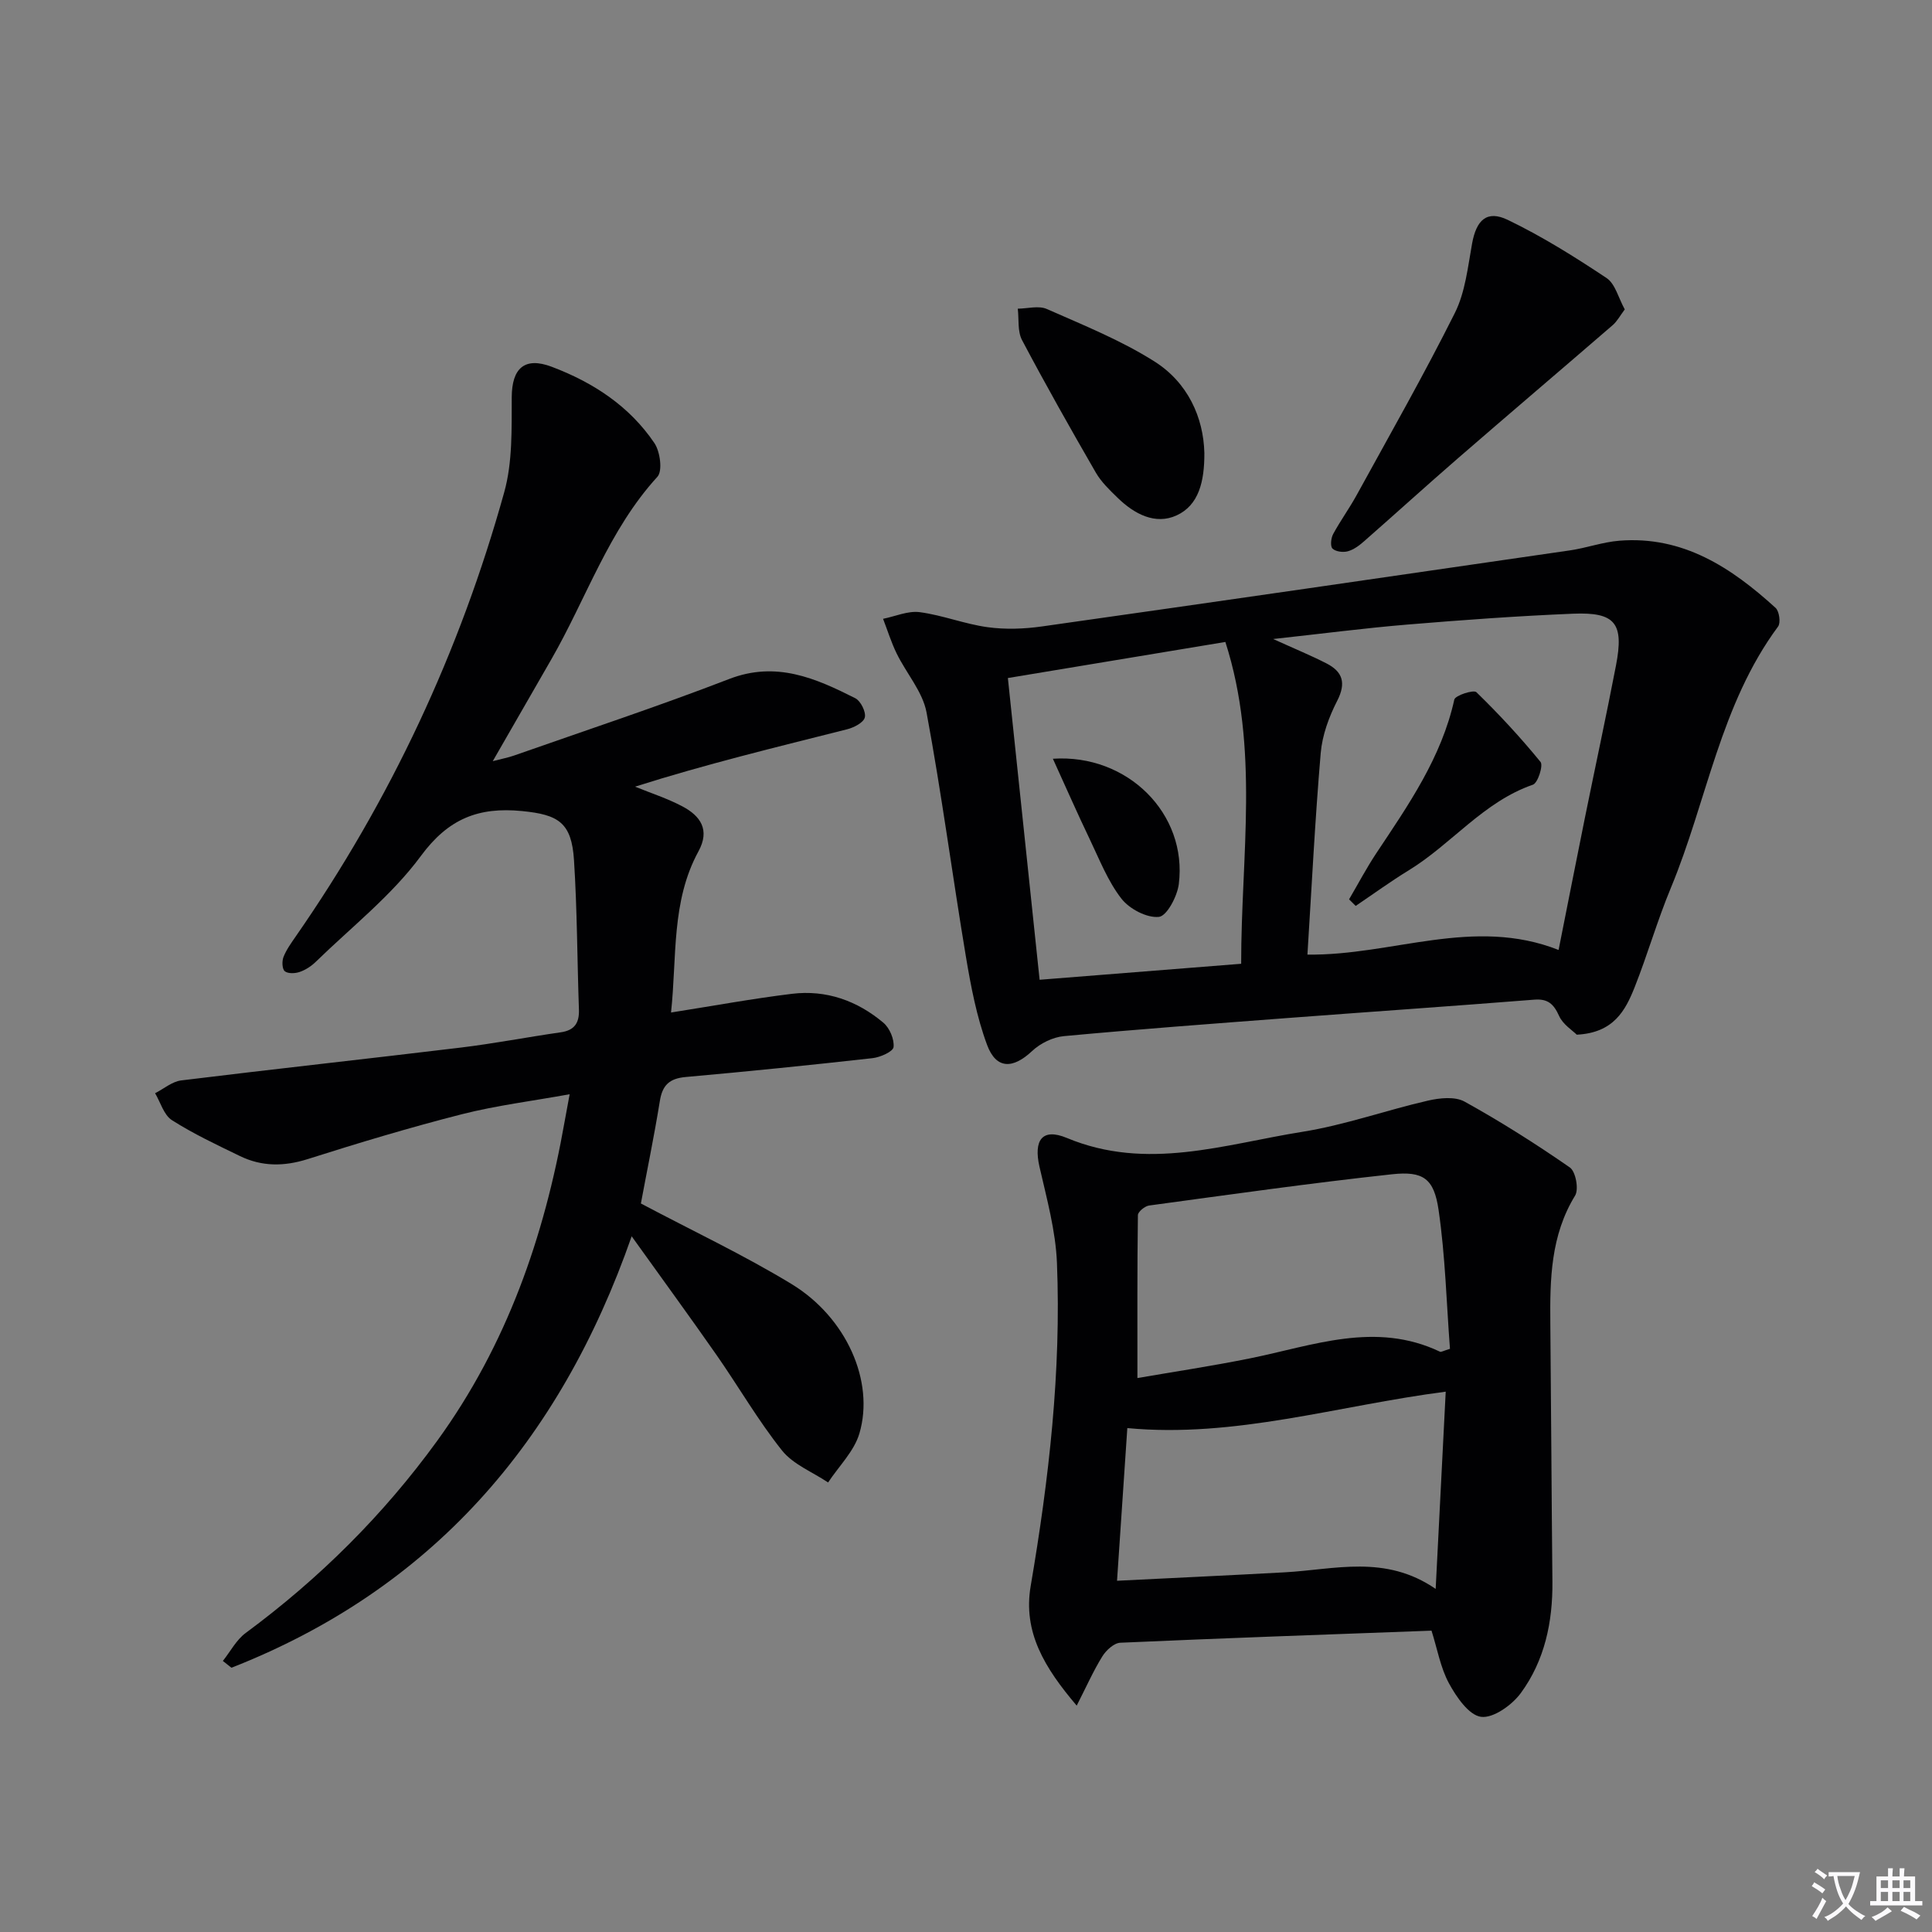
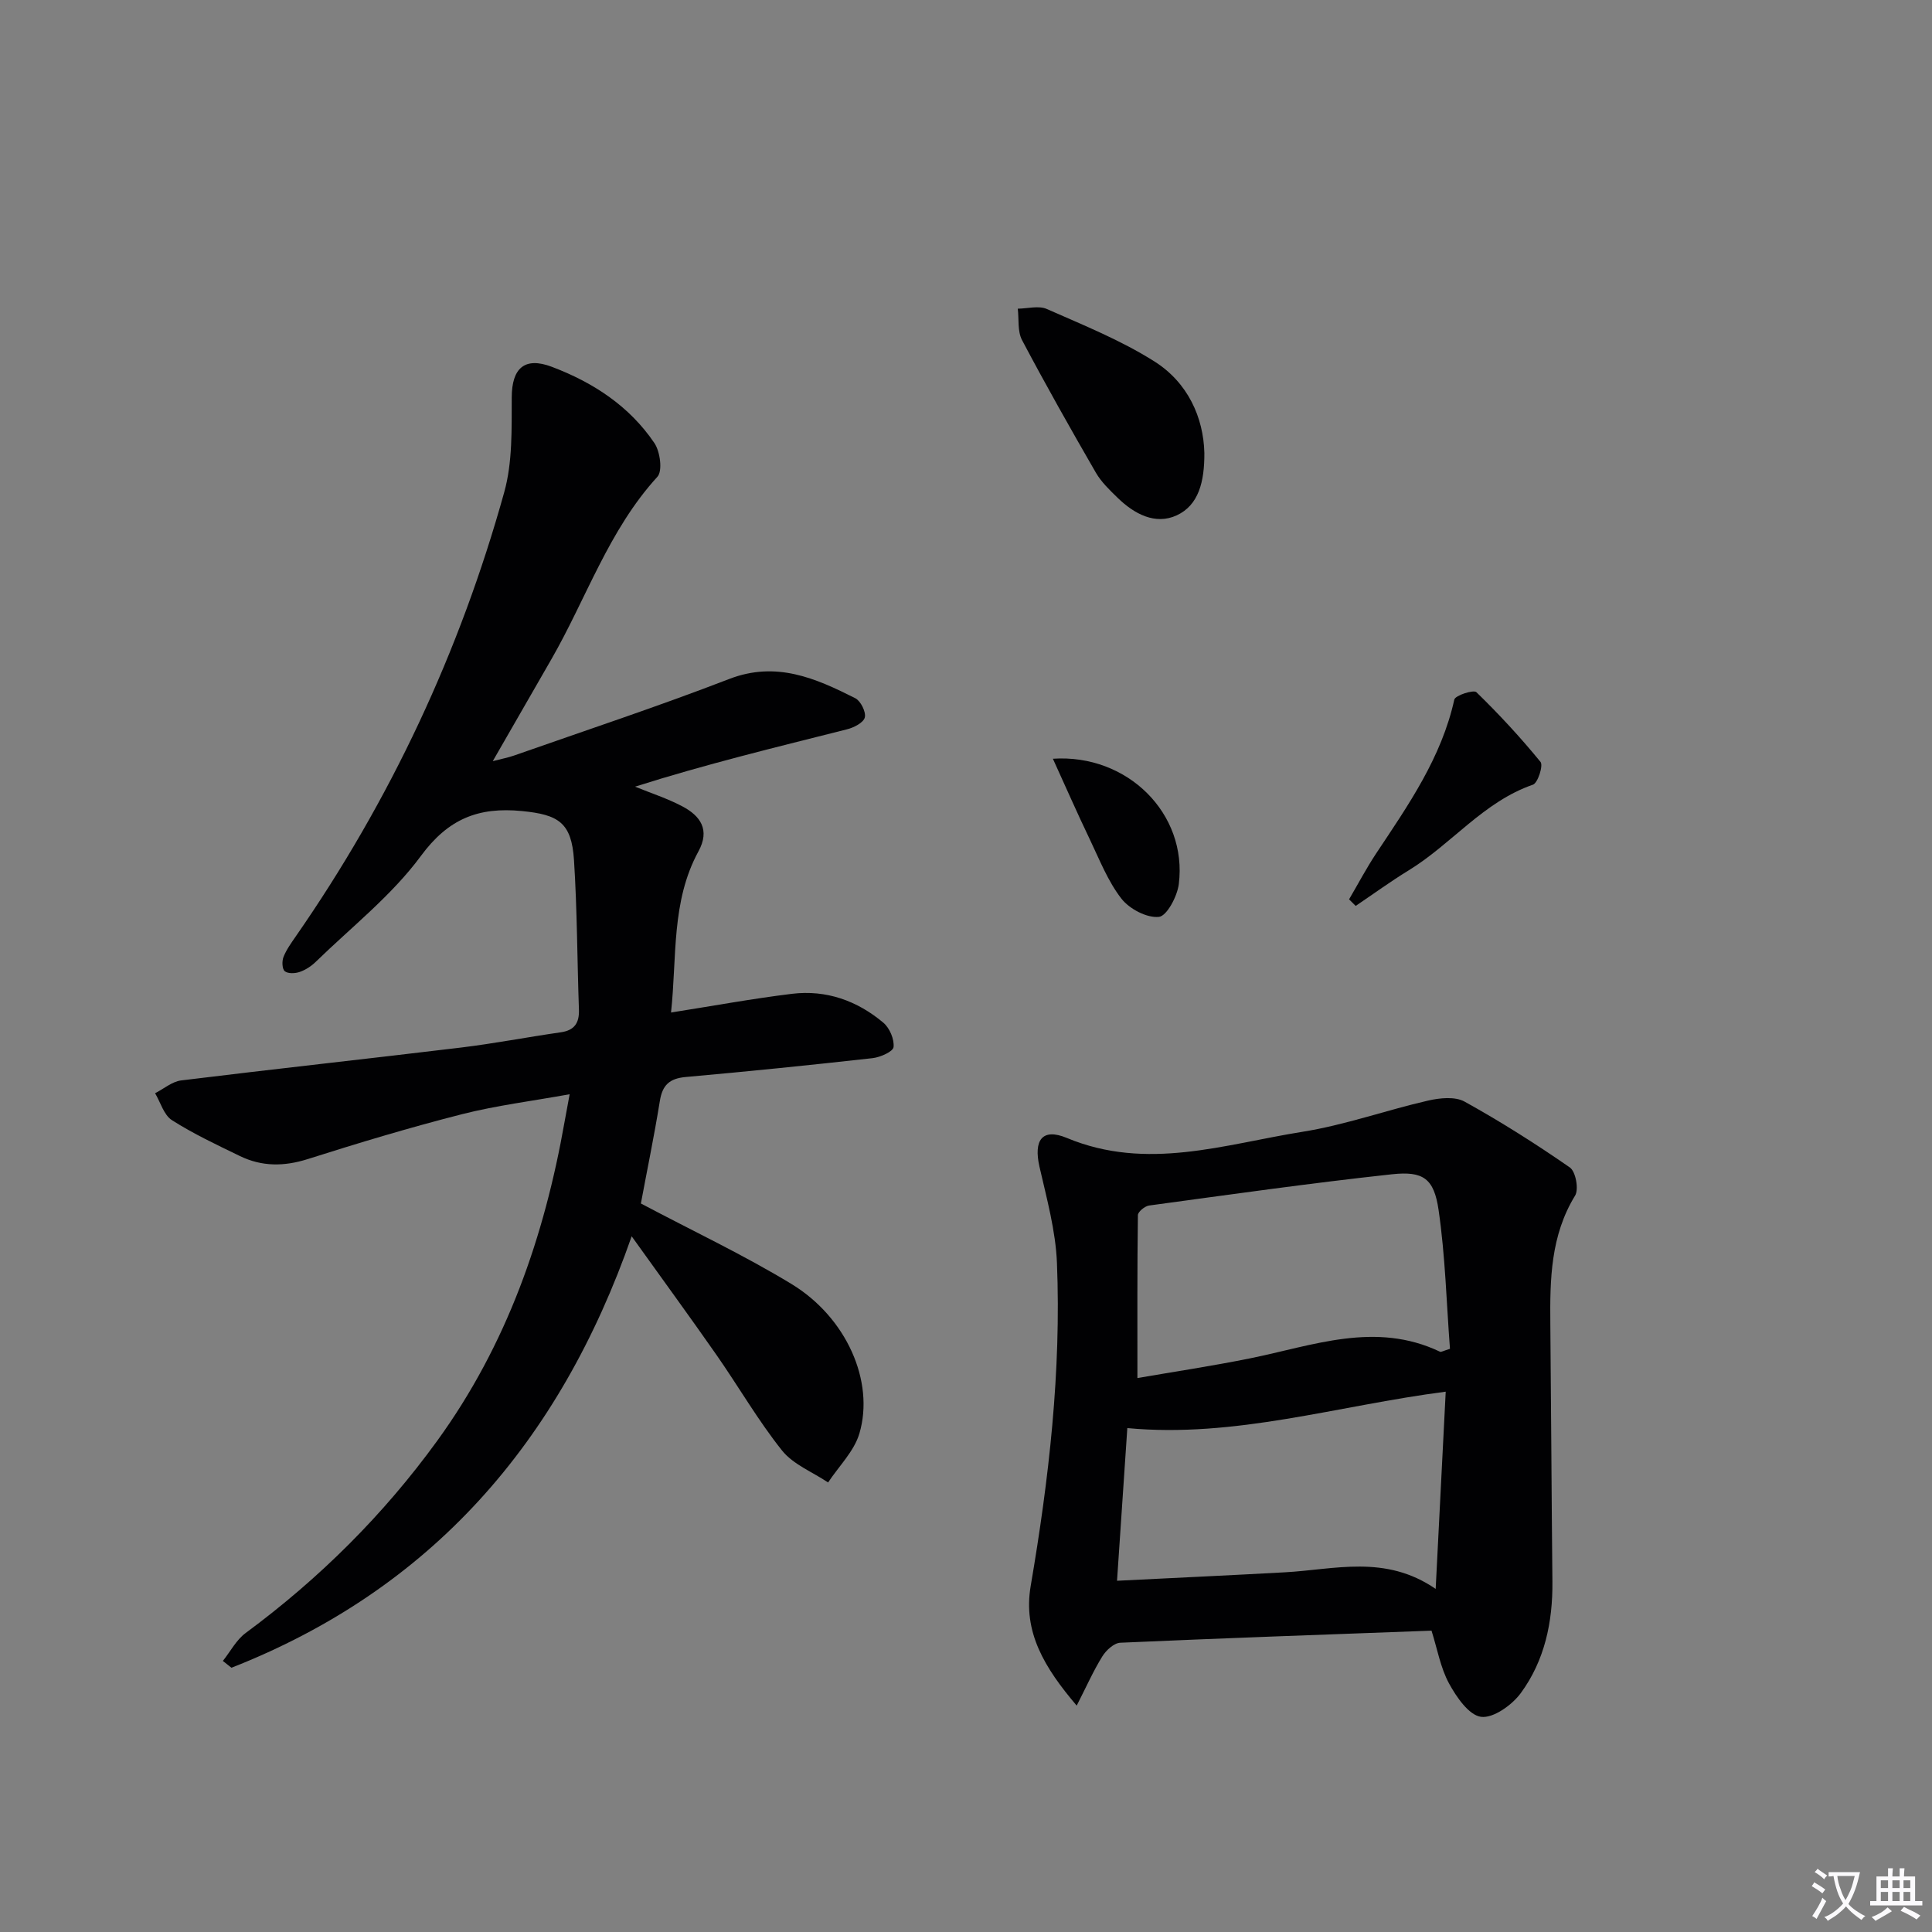
<svg xmlns="http://www.w3.org/2000/svg" enable-background="new 0 0 400 400" viewBox="0 0 400 400">
  <rect x="0" y="0" width="400" height="400" fill="#808080" stroke="none" />
  <path d="m377.9 391.2c-.2.3-.4.5-.6.8-.7-.6-1.4-1-2.2-1.5.2-.3.4-.5.5-.8.6.4 1.4.8 2.3 1.5zm-1.8 6.1c-.2-.2-.5-.4-.9-.6.4-.6.8-1.2 1.2-1.9s.7-1.3.9-1.9c.3.3.5.5.8.7-.7 1.3-1.4 2.6-2 3.7zm2.2-9c-.3.3-.5.5-.6.8-.6-.6-1.3-1.1-2-1.5.3-.3.5-.5.6-.7.6.5 1.3.9 2 1.4zm.3.2v-.9h2 4.5c-.3 1.3-.6 2.5-1 3.6s-.9 2.1-1.4 3c.4.5 1 1 1.6 1.4s1.2.8 1.9 1.1c-.3.2-.5.4-.8.8-.4-.3-1-.7-1.6-1.2s-1.2-1.1-1.6-1.6c-.5.6-1.1 1.1-1.7 1.6s-1.4.9-2.1 1.4c-.1-.3-.3-.5-.7-.8.6-.2 1.2-.5 1.9-1s1.4-1.1 2-1.8c-.5-.8-.9-1.6-1.2-2.5s-.6-2-.8-3.2c-.4.1-.7.1-1 .1zm2.5 2.7c.3 1 .7 1.7 1 2.2.3-.5.6-1.1 1-2s.6-1.9.9-3h-3.2-.4c.1.9.3 1.8.7 2.8z" fill="#fbfafc" />
  <path d="m396.5 388.5v1.5 3.6h1.5v.9c-.4 0-1 0-1.7 0h-7.9c-.5 0-.9 0-1.2 0v-.9h1.3v-3.5c0-.7 0-1.2 0-1.6h2.4c0-.8 0-1.4 0-1.7h1c0 .3-.1.8-.1 1.7h1.5c0-.8 0-1.4 0-1.7h1c0 .3-.1.9-.1 1.7zm-8.2 9.2c-.2-.3-.5-.5-.8-.8.8-.3 1.4-.6 1.9-.9s1-.7 1.4-1.1c.3.3.6.5.9.8-1.6 1-2.8 1.6-3.4 2zm2.6-6.8v-1.6h-1.5v1.6zm0 2.7v-1.9h-1.5v1.9zm2.4-2.7v-1.6h-1.5v1.6zm0 2.7v-1.9h-1.5v1.9zm.2 2 .7-.8c.4.2.9.5 1.6.8s1.3.7 1.8 1c-.3.3-.5.5-.8.8-.4-.3-1.5-1-3.3-1.8zm2-4.7v-1.6h-1.4v1.6zm0 2.7v-1.9h-1.4v1.9z" fill="#fbfafc" />
  <g fill="#010103">
-     <path d="m132.69 249.17c10.79 5.72 21.32 10.67 31.2 16.68 11.36 6.92 17.22 20.15 14.04 30.93-1.09 3.7-4.26 6.78-6.48 10.15-3.23-2.17-7.22-3.72-9.54-6.62-4.96-6.22-8.97-13.19-13.53-19.73-5.5-7.88-11.17-15.64-17.6-24.62-14.92 42.75-41.54 73.1-82.86 89.33-.59-.47-1.18-.94-1.78-1.41 1.56-1.95 2.78-4.36 4.73-5.79 15.24-11.27 28.49-24.4 39.66-39.8 14.4-19.86 22.16-42.2 26.36-66.04.28-1.6.59-3.19 1.05-5.7-7.77 1.41-15.14 2.32-22.28 4.13-10.75 2.74-21.39 5.94-31.96 9.3-4.9 1.55-9.48 1.57-14.02-.63-4.78-2.32-9.62-4.59-14.08-7.43-1.67-1.06-2.36-3.67-3.49-5.58 1.8-.91 3.52-2.42 5.4-2.65 19.28-2.37 38.6-4.47 57.89-6.8 6.92-.84 13.78-2.17 20.68-3.16 2.9-.41 3.88-1.97 3.78-4.74-.36-10.3-.36-20.62-1.02-30.9-.5-7.81-3.23-9.43-10.77-10.17-9.01-.88-15.25 1.58-20.94 9.31-6.04 8.19-14.36 14.7-21.74 21.89-.93.91-2.12 1.69-3.34 2.11-.94.33-2.43.39-3.09-.15-.55-.45-.61-2.07-.27-2.94.6-1.52 1.6-2.9 2.54-4.26 19.6-28.22 33.98-58.93 43.17-91.99 1.73-6.22 1.52-13.07 1.55-19.64.02-5.99 2.64-8.45 8.29-6.31 8.55 3.23 16.07 8.13 21.25 15.8 1.19 1.76 1.72 5.77.62 6.97-10.1 11.05-14.71 25.19-21.97 37.81-3.89 6.76-7.78 13.52-12.12 21.07 1.87-.49 3.17-.73 4.4-1.16 14.88-5.23 29.86-10.18 44.57-15.86 9.73-3.75 17.88-.15 26.09 3.99 1.12.57 2.25 2.85 1.97 3.98-.27 1.08-2.28 2.11-3.7 2.46-14.61 3.69-29.26 7.23-43.87 11.87 3.28 1.34 6.68 2.43 9.8 4.08 3.74 1.98 5.76 4.85 3.33 9.31-5.67 10.39-4.44 21.88-5.68 33.37 8.71-1.37 16.84-2.87 25.02-3.87 7.1-.87 13.53 1.42 18.95 5.99 1.29 1.09 2.28 3.42 2.1 5.04-.11.94-2.75 2.11-4.35 2.29-12.87 1.44-25.76 2.75-38.65 3.9-3.39.3-4.88 1.66-5.4 5.06-1.19 7.35-2.71 14.64-3.91 21.13z" />
-     <path d="m326.45 214.22c-.86-.87-2.85-2.1-3.65-3.87-1.12-2.48-2.32-3.61-5.16-3.38-17.05 1.35-34.12 2.52-51.17 3.81-15.41 1.17-30.82 2.31-46.2 3.74-2.29.21-4.89 1.49-6.58 3.08-3.96 3.73-7.43 3.82-9.32-1.25-2.17-5.84-3.35-12.11-4.39-18.29-2.81-16.84-5.03-33.78-8.15-50.56-.8-4.29-4.17-8.08-6.18-12.19-1.13-2.3-1.89-4.79-2.82-7.19 2.54-.51 5.16-1.7 7.59-1.38 4.73.63 9.31 2.46 14.04 3.11 3.68.51 7.56.37 11.25-.15 36.46-5.16 72.89-10.45 109.33-15.75 3.43-.5 6.79-1.73 10.23-2 13.16-1.05 23.19 5.56 32.35 13.91.76.7 1.09 3.08.51 3.86-11.98 16.17-14.72 36.1-22.19 54.09-2.8 6.73-4.81 13.77-7.49 20.55-1.92 4.84-4.35 9.48-12 9.86zm-3.76-17.54c1.87-9.41 3.62-18.32 5.42-27.23 2.14-10.56 4.42-21.08 6.46-31.66 1.69-8.75-.11-11.09-8.88-10.73-11.45.47-22.88 1.3-34.3 2.25-8.82.73-17.6 1.88-27.79 2.99 4.55 2.07 7.86 3.42 11.03 5.05 3.36 1.72 4.11 4.05 2.23 7.73-1.71 3.33-3.1 7.12-3.42 10.82-1.18 13.85-1.87 27.75-2.75 41.74 17.56.24 34.36-7.93 52-.96zm-68.99-63.77c-15.27 2.53-29.77 4.94-45.03 7.47 2.2 20.93 4.36 41.45 6.57 62.47 14.08-1.12 27.71-2.2 41.73-3.31-.02-22.37 3.82-44.55-3.27-66.63z" />
+     <path d="m132.69 249.17c10.79 5.72 21.32 10.67 31.2 16.68 11.36 6.92 17.22 20.15 14.04 30.93-1.09 3.7-4.26 6.78-6.48 10.15-3.23-2.17-7.22-3.72-9.54-6.62-4.96-6.22-8.97-13.19-13.53-19.73-5.5-7.88-11.17-15.64-17.6-24.62-14.92 42.75-41.54 73.1-82.86 89.33-.59-.47-1.18-.94-1.78-1.41 1.56-1.95 2.78-4.36 4.73-5.79 15.24-11.27 28.49-24.4 39.66-39.8 14.4-19.86 22.16-42.2 26.36-66.04.28-1.6.59-3.19 1.05-5.7-7.77 1.41-15.14 2.32-22.28 4.13-10.75 2.74-21.39 5.94-31.96 9.3-4.9 1.55-9.48 1.57-14.02-.63-4.78-2.32-9.62-4.59-14.08-7.43-1.67-1.06-2.36-3.67-3.49-5.58 1.8-.91 3.52-2.42 5.4-2.65 19.28-2.37 38.6-4.47 57.89-6.8 6.92-.84 13.78-2.17 20.68-3.16 2.9-.41 3.88-1.97 3.78-4.74-.36-10.3-.36-20.62-1.02-30.9-.5-7.81-3.23-9.43-10.77-10.17-9.01-.88-15.25 1.58-20.94 9.31-6.04 8.19-14.36 14.7-21.74 21.89-.93.91-2.12 1.69-3.34 2.11-.94.33-2.43.39-3.09-.15-.55-.45-.61-2.07-.27-2.94.6-1.52 1.6-2.9 2.54-4.26 19.6-28.22 33.98-58.93 43.17-91.99 1.73-6.22 1.52-13.07 1.55-19.64.02-5.99 2.64-8.45 8.29-6.31 8.55 3.23 16.07 8.13 21.25 15.8 1.19 1.76 1.72 5.77.62 6.97-10.1 11.05-14.71 25.19-21.97 37.81-3.89 6.76-7.78 13.52-12.12 21.07 1.87-.49 3.17-.73 4.4-1.16 14.88-5.23 29.86-10.18 44.57-15.86 9.73-3.75 17.88-.15 26.09 3.99 1.12.57 2.25 2.85 1.97 3.98-.27 1.08-2.28 2.11-3.7 2.46-14.61 3.69-29.26 7.23-43.87 11.87 3.28 1.34 6.68 2.43 9.8 4.08 3.74 1.98 5.76 4.85 3.33 9.31-5.67 10.39-4.44 21.88-5.68 33.37 8.71-1.37 16.84-2.87 25.02-3.87 7.1-.87 13.53 1.42 18.95 5.99 1.29 1.09 2.28 3.42 2.1 5.04-.11.94-2.75 2.11-4.35 2.29-12.87 1.44-25.76 2.75-38.65 3.9-3.39.3-4.88 1.66-5.4 5.06-1.19 7.35-2.71 14.64-3.91 21.13" />
    <path d="m296.38 337.61c-21.67.8-43.06 1.55-64.44 2.5-1.3.06-2.93 1.56-3.71 2.82-1.86 3-3.3 6.26-5.31 10.2-6.67-7.85-11.15-15.21-9.53-24.75 3.78-22.15 6.34-44.42 5.44-66.91-.27-6.68-2.12-13.34-3.62-19.92-1.24-5.46.53-8.09 5.67-5.95 16.58 6.91 32.64 1.3 48.76-1.27 8.79-1.4 17.3-4.46 26.01-6.46 2.43-.56 5.6-.89 7.58.21 7.49 4.15 14.76 8.75 21.79 13.63 1.21.84 1.89 4.51 1.09 5.82-5.07 8.27-5.22 17.32-5.13 26.5.17 17.81.25 35.62.43 53.43.08 8.36-1.6 16.33-6.54 23.07-1.82 2.48-5.7 5.26-8.24 4.92-2.52-.34-5.11-4.12-6.64-6.94-1.76-3.25-2.41-7.12-3.61-10.9zm3.82-58.35c-.72-9.42-.96-19.18-2.36-28.77-.95-6.49-3.16-8.07-9.64-7.37-16.8 1.82-33.54 4.2-50.29 6.47-.88.12-2.31 1.29-2.32 1.99-.15 11.08-.1 22.16-.1 33.73 7.34-1.27 15.35-2.47 23.28-4.07 13.07-2.64 26-7.76 39.37-1.38.21.11.61-.15 2.06-.6zm-.88 8.87c-22.39 2.89-43.61 9.64-65.92 7.54-.72 10.7-1.41 20.89-2.13 31.61 11.92-.6 23.33-1.12 34.74-1.75 10.3-.56 20.78-3.75 31.23 3.44.71-14.1 1.38-27.13 2.08-40.84z" />
-     <path d="m336.39 64.06c-.96 1.28-1.57 2.45-2.49 3.25-10.67 9.22-21.42 18.35-32.07 27.59-6.54 5.67-12.94 11.49-19.44 17.19-.98.86-2.13 1.72-3.35 2.05-.98.27-2.51.07-3.16-.56-.49-.48-.32-2.16.13-3 1.5-2.77 3.37-5.34 4.89-8.11 6.87-12.52 13.94-24.93 20.32-37.69 2.15-4.31 2.68-9.5 3.56-14.36.88-4.85 3.05-6.99 7.4-4.89 7.11 3.42 13.87 7.66 20.45 12.04 1.79 1.2 2.45 4.12 3.76 6.49z" />
    <path d="m249.35 93.78c.03 5.93-1.16 10.81-5.73 12.92-4.43 2.04-8.78-.29-12.19-3.6-1.66-1.61-3.41-3.28-4.55-5.25-5.24-9.07-10.39-18.19-15.28-27.44-.96-1.82-.62-4.32-.88-6.5 2.02-.02 4.32-.68 6 .06 7.56 3.34 15.33 6.46 22.27 10.85 6.94 4.38 10.18 11.61 10.36 18.96z" />
    <path d="m279.31 186.2c1.88-3.2 3.61-6.5 5.66-9.58 6.62-9.96 13.47-19.76 16.13-31.78.19-.87 4-2.09 4.57-1.53 4.69 4.56 9.15 9.38 13.28 14.44.6.73-.56 4.36-1.57 4.71-10.25 3.54-16.83 12.29-25.7 17.72-3.76 2.3-7.34 4.91-11 7.38-.45-.46-.91-.91-1.37-1.36z" />
    <path d="m217.99 157.09c15.45-1.04 27.89 11.4 26.07 25.95-.32 2.54-2.48 6.62-4.12 6.79-2.49.26-6.1-1.64-7.76-3.77-2.8-3.6-4.53-8.06-6.53-12.24-2.63-5.48-5.07-11.05-7.66-16.73z" />
  </g>
</svg>